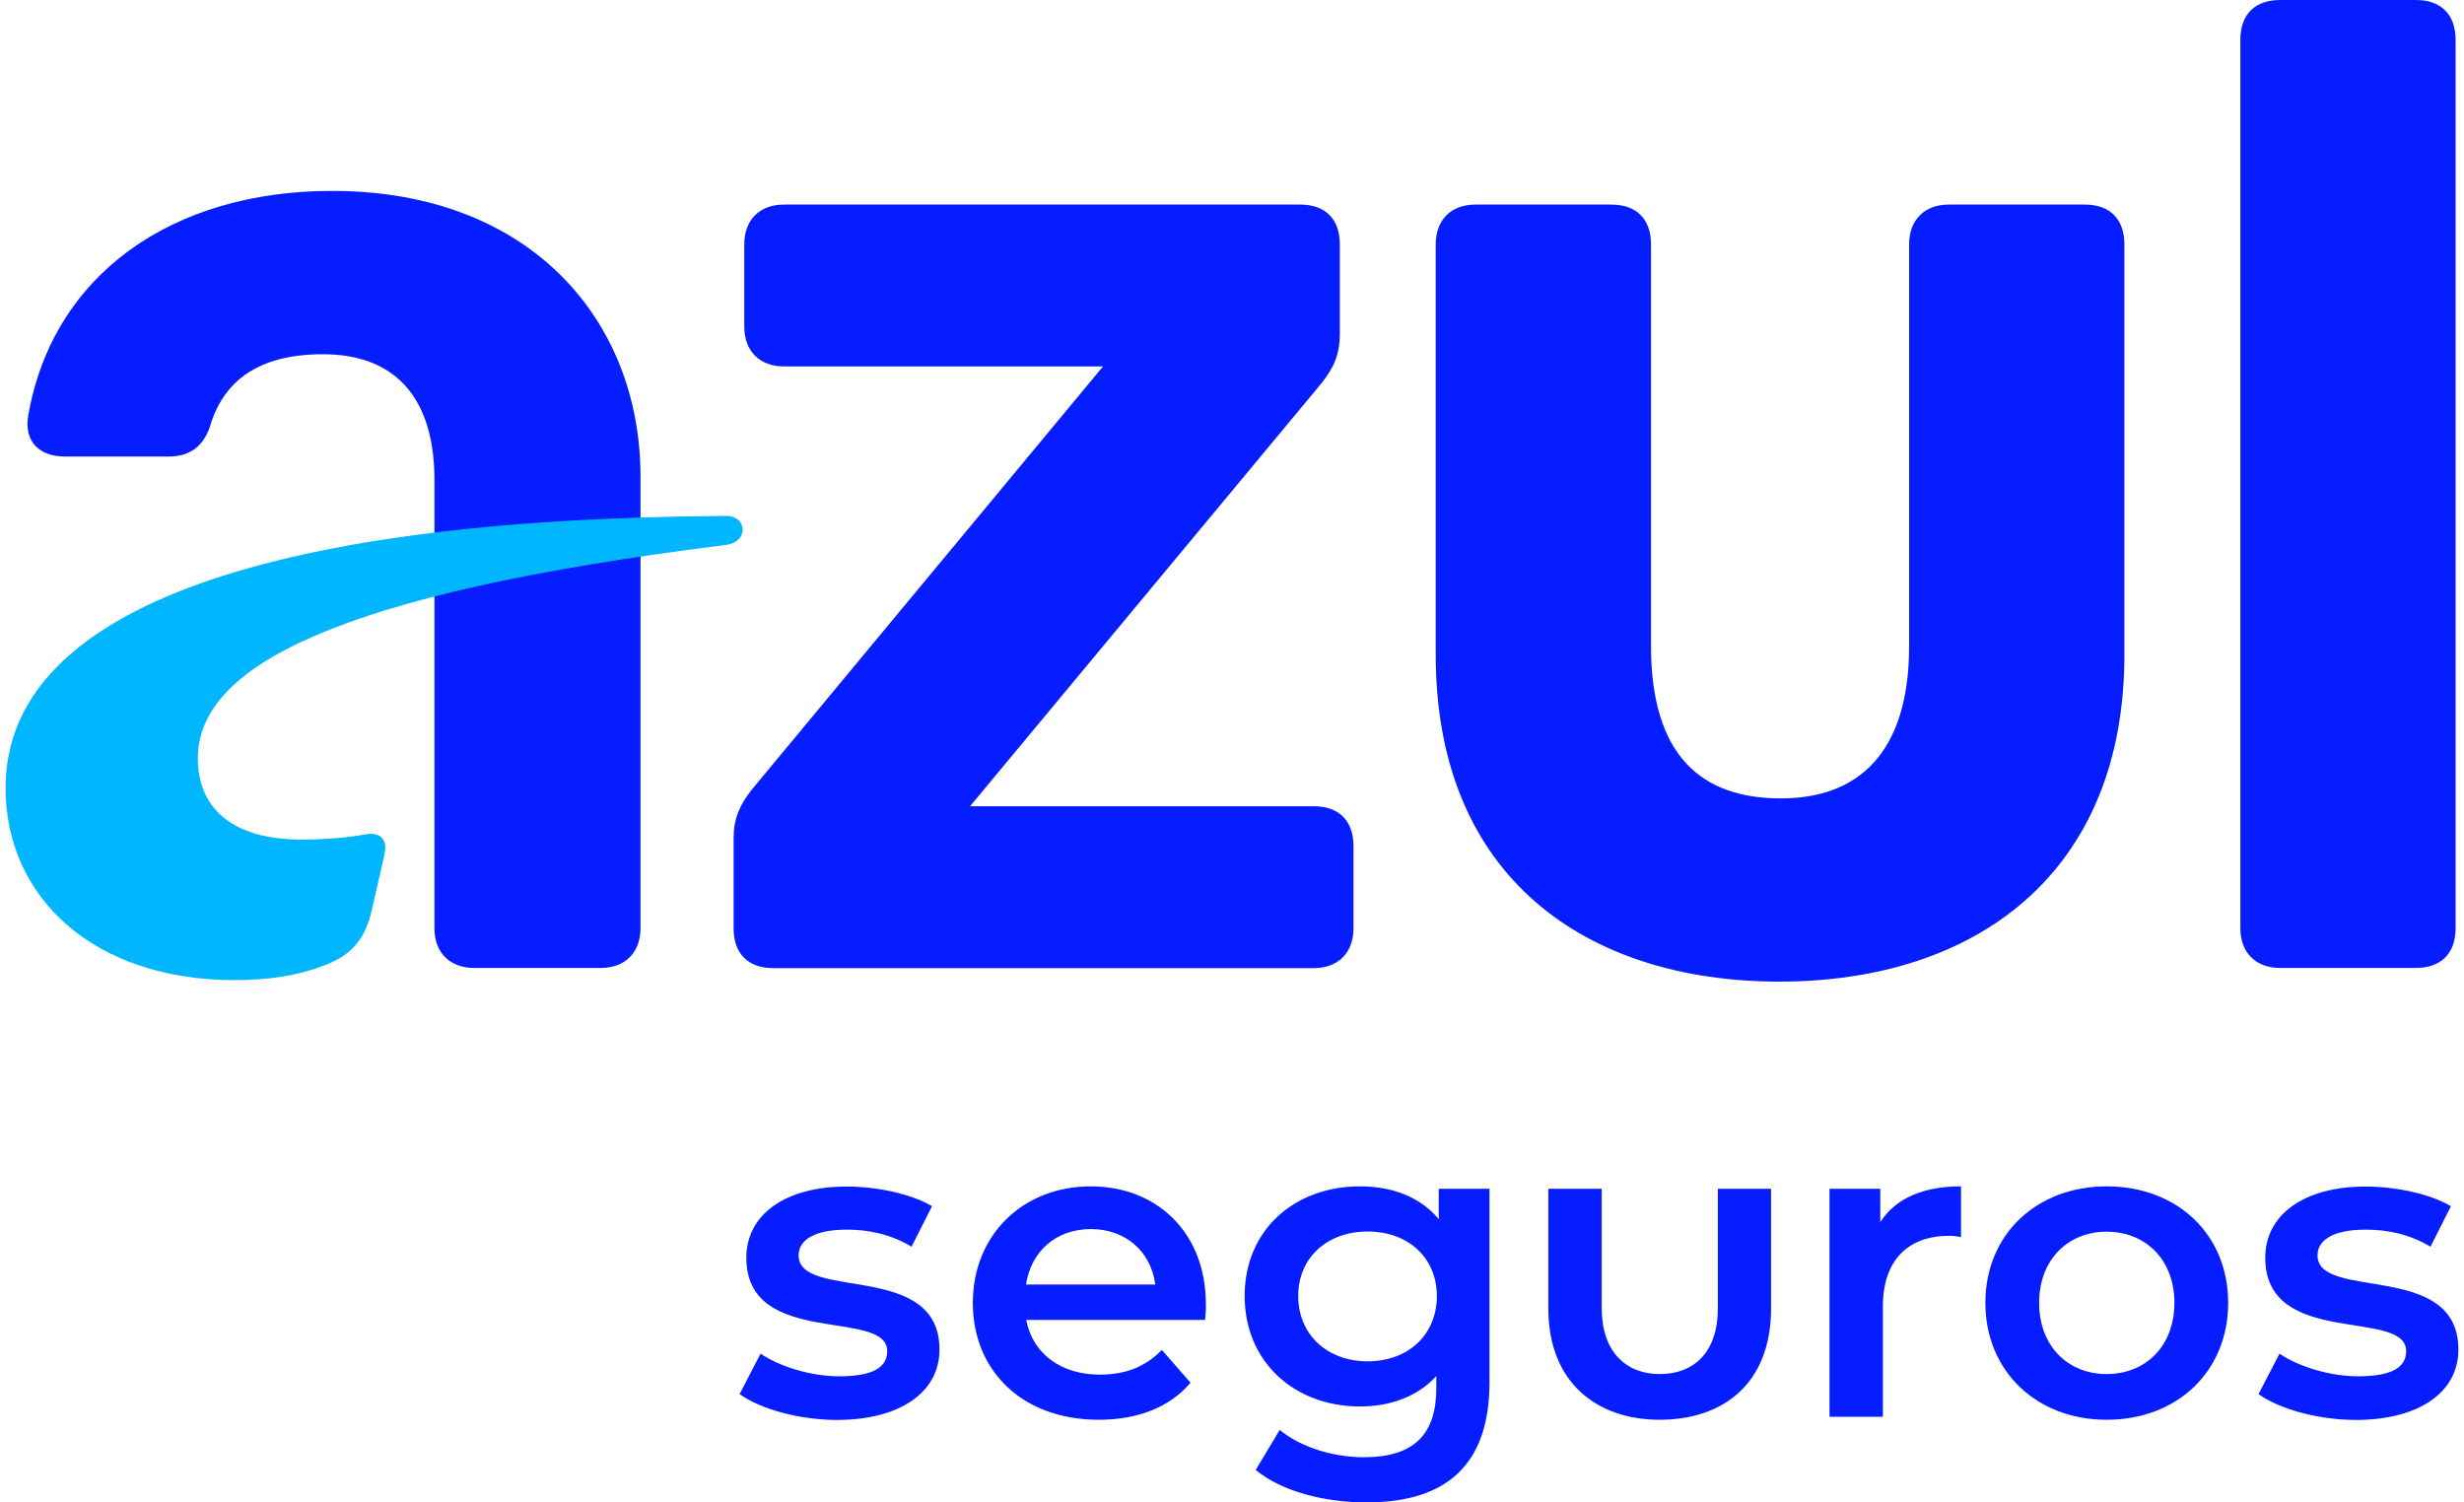
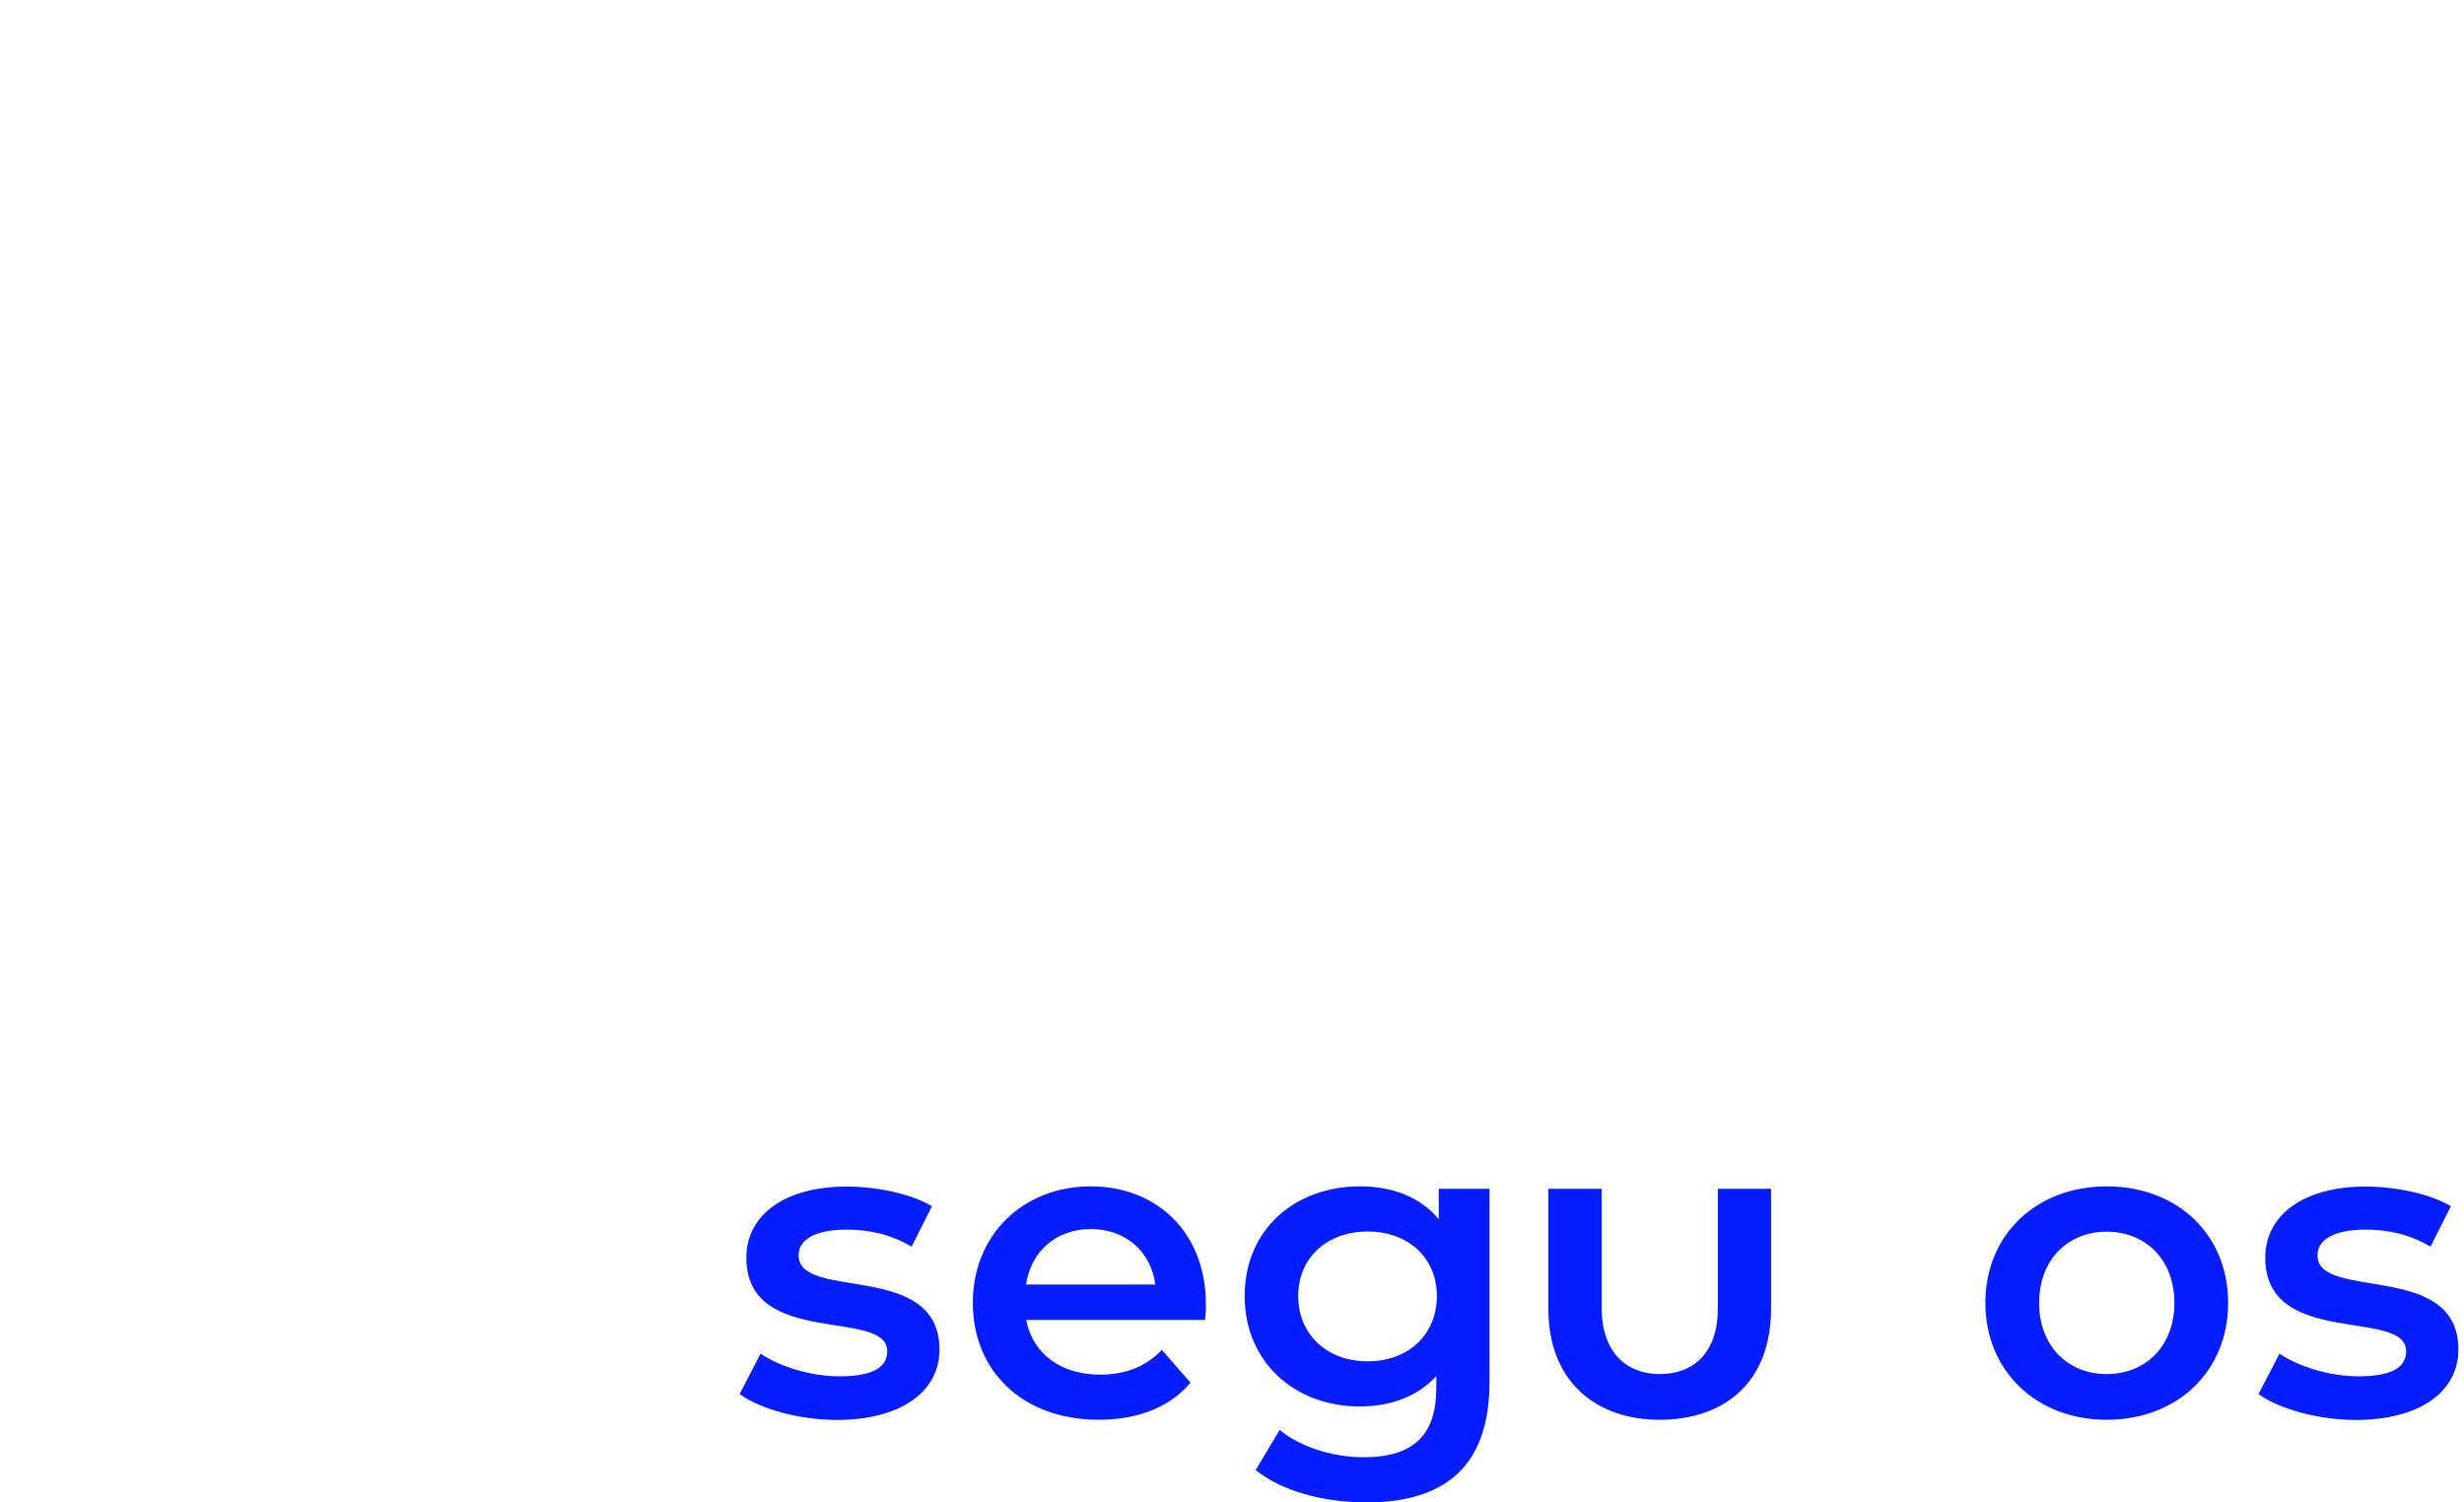
<svg xmlns="http://www.w3.org/2000/svg" xml:space="preserve" width="82px" height="50px" version="1.0" style="shape-rendering:geometricPrecision; text-rendering:geometricPrecision; image-rendering:optimizeQuality; fill-rule:evenodd; clip-rule:evenodd" viewBox="0 0 1293019 792026">
  <defs>
    <style type="text/css">
   
    .fil1 {fill:#00B7FF}
    .fil0 {fill:#061EFF}
   
  </style>
  </defs>
  <g id="Camada_x0020_1">
    <g id="_2572837968448">
      <g>
        <path class="fil0" d="M386931 734944l11062 -21330c10370,7011 26761,11950 41575,11950 17974,0 25182,-4939 25182,-13235 0,-22910 -74263,-1383 -74263,-49278 0,-22713 20442,-37528 52834,-37528 15998,0 34169,3852 45034,10371l-10767 21330c-11258,-6716 -22910,-8987 -34168,-8987 -17283,0 -25382,5627 -25382,13530 0,24293 74266,2667 74266,49674 0,22517 -20740,37131 -54217,37131 -20344,-98 -40393,-5925 -51156,-13628z" />
        <g>
          <path class="fil0" d="M632341 695837l-94312 0c3356,17580 17974,28839 38908,28839 13530,0 24097,-4248 32592,-13038l15109 17282c-10766,12838 -27652,19554 -48393,19554 -40290,0 -66363,-25873 -66363,-61624 0,-35749 26368,-61425 62119,-61425 35057,0 60733,24490 60733,62116 102,2173 -98,5529 -393,8296l0 0zm-94410 -18666l68140 0c-2271,-17283 -15506,-29232 -33972,-29232 -18269,3 -31503,11655 -34168,29232z" />
        </g>
        <path class="fil0" d="M755491 626707l26761 0 0 101918c0,43651 -22713,63401 -64784,63401 -22516,0 -44735,-5827 -58464,-17086l12641 -21133c10567,8790 27653,14418 44342,14418 26565,0 38219,-12147 38219,-36440l0 -6323c-9875,10767 -24096,15998 -40294,15998 -34365,0 -60733,-23405 -60733,-58265 0,-34860 26368,-57773 60733,-57773 16890,0 31701,5434 41579,17282l0 -15997 0 0zm-990 56488c0,-20245 -15306,-33972 -36439,-33972 -21334,0 -36640,13727 -36640,33972 0,20442 15306,34467 36640,34467 21232,0 36439,-13923 36439,-34467z" />
        <path class="fil0" d="M813261 689714l0 -63007 28148 0 0 63007c0,22714 12638,34664 30612,34664 17974,0 30616,-11456 30616,-34664l0 -63007 28046 0 0 63007c0,40291 -25873,58760 -58760,58760 -32785,0 -58662,-19357 -58662,-58760z" />
-         <path class="fil0" d="M988260 644287c8095,-12641 22713,-18862 42562,-18862l0 26761c-2272,-491 -4248,-691 -6319,-691 -21334,0 -34864,12641 -34864,37134l0 58265 -28144 0 0 -120187 26765 0 0 17580 0 0z" />
        <g>
          <path class="fil0" d="M1043660 686850c0,-36047 26961,-61425 63896,-61425 37331,0 64092,25378 64092,61425 0,36046 -26761,61624 -64092,61624 -36935,0 -63896,-25676 -63896,-61624l0 0zm99647 0c0,-22910 -15309,-37528 -35751,-37528 -20246,0 -35552,14618 -35552,37528 0,22913 15306,37528 35552,37528 20442,0 35751,-14615 35751,-37528z" />
        </g>
        <path class="fil0" d="M1187646 734944l11062 -21330c10370,7011 26764,11950 41575,11950 17974,0 25185,-4939 25185,-13235 0,-22910 -74266,-1383 -74266,-49278 0,-22713 20442,-37528 52834,-37528 15998,0 34172,3852 45034,10371l-10764 21330c-11258,-6716 -22913,-8987 -34172,-8987 -17282,0 -25381,5627 -25381,13530 0,24293 74266,2667 74266,49674 0,22517 -20737,37131 -54217,37131 -20344,-98 -40389,-5925 -51156,-13628z" />
        <g>
-           <path class="fil0" d="M1024404 107841c-12838,0 -20937,8099 -20937,20937l0 211635c0,57180 -27357,80486 -67648,80486 -41874,0 -68439,-22516 -68439,-80486l0 -211635c0,-12838 -7207,-20937 -20937,-20937l-71598 0c-12838,0 -20937,8099 -20937,20937l0 216476c0,117519 79697,172228 181121,172228 104583,0 181910,-57970 181910,-172228l0 -216476c0,-12838 -7210,-20937 -20937,-20937l-71598 0zm-515902 317106l185165 -222893c6421,-7997 9678,-15306 9678,-25774l0 -47502c0,-12838 -7207,-20937 -20936,-20937l-272073 0c-12838,0 -20937,8099 -20937,20937l0 43454c0,12838 8099,20937 20937,20937l168181 0 -185067 222991c-6421,8096 -9679,15306 -9679,25775l0 47501c0,12838 7208,20937 20937,20937l284911 0c12838,0 20937,-8099 20937,-20937l0 -43453c0,-12839 -7211,-20934 -20937,-20934l-181117 0 0 -102zm-336365 -324313c-84535,0 -147247,44240 -160184,118310 -2369,13726 5631,21726 19357,21726l54709 0c12049,0 19357,-6420 22517,-18469 7211,-20937 24198,-35453 58760,-35453 41084,0 58763,26565 58763,65971l0 236619c0,12838 8096,20937 20934,20937l66760 0c12838,0 20937,-8099 20937,-20937l0 -238199c0,-82067 -57970,-150505 -162553,-150505l0 0zm1026866 -100634c-12839,0 -20934,7211 -20934,20937l0 468401c0,12838 8095,20937 20934,20937l71598 0c12841,0 20937,-7211 20937,-20937l0 -468401c0,-12838 -7208,-20937 -20937,-20937l-71598 0 0 0z" />
-         </g>
-         <path class="fil1" d="M120584 516692c18469,0 33775,-2369 48292,-8095 14519,-5631 20937,-14520 24198,-28938l6417 -28144c2468,-9679 -2369,-13628 -12048,-11258 -9679,1579 -20937,2369 -31405,2369 -38613,0 -54709,-18469 -54709,-42663 0,-48292 71598,-86905 278493,-112679 12048,-1580 11258,-15310 0,-15310 -248671,1580 -379819,51454 -379819,143298 -98,57970 46614,101420 120581,101420z" />
+           </g>
      </g>
      <script />
    </g>
  </g>
</svg>